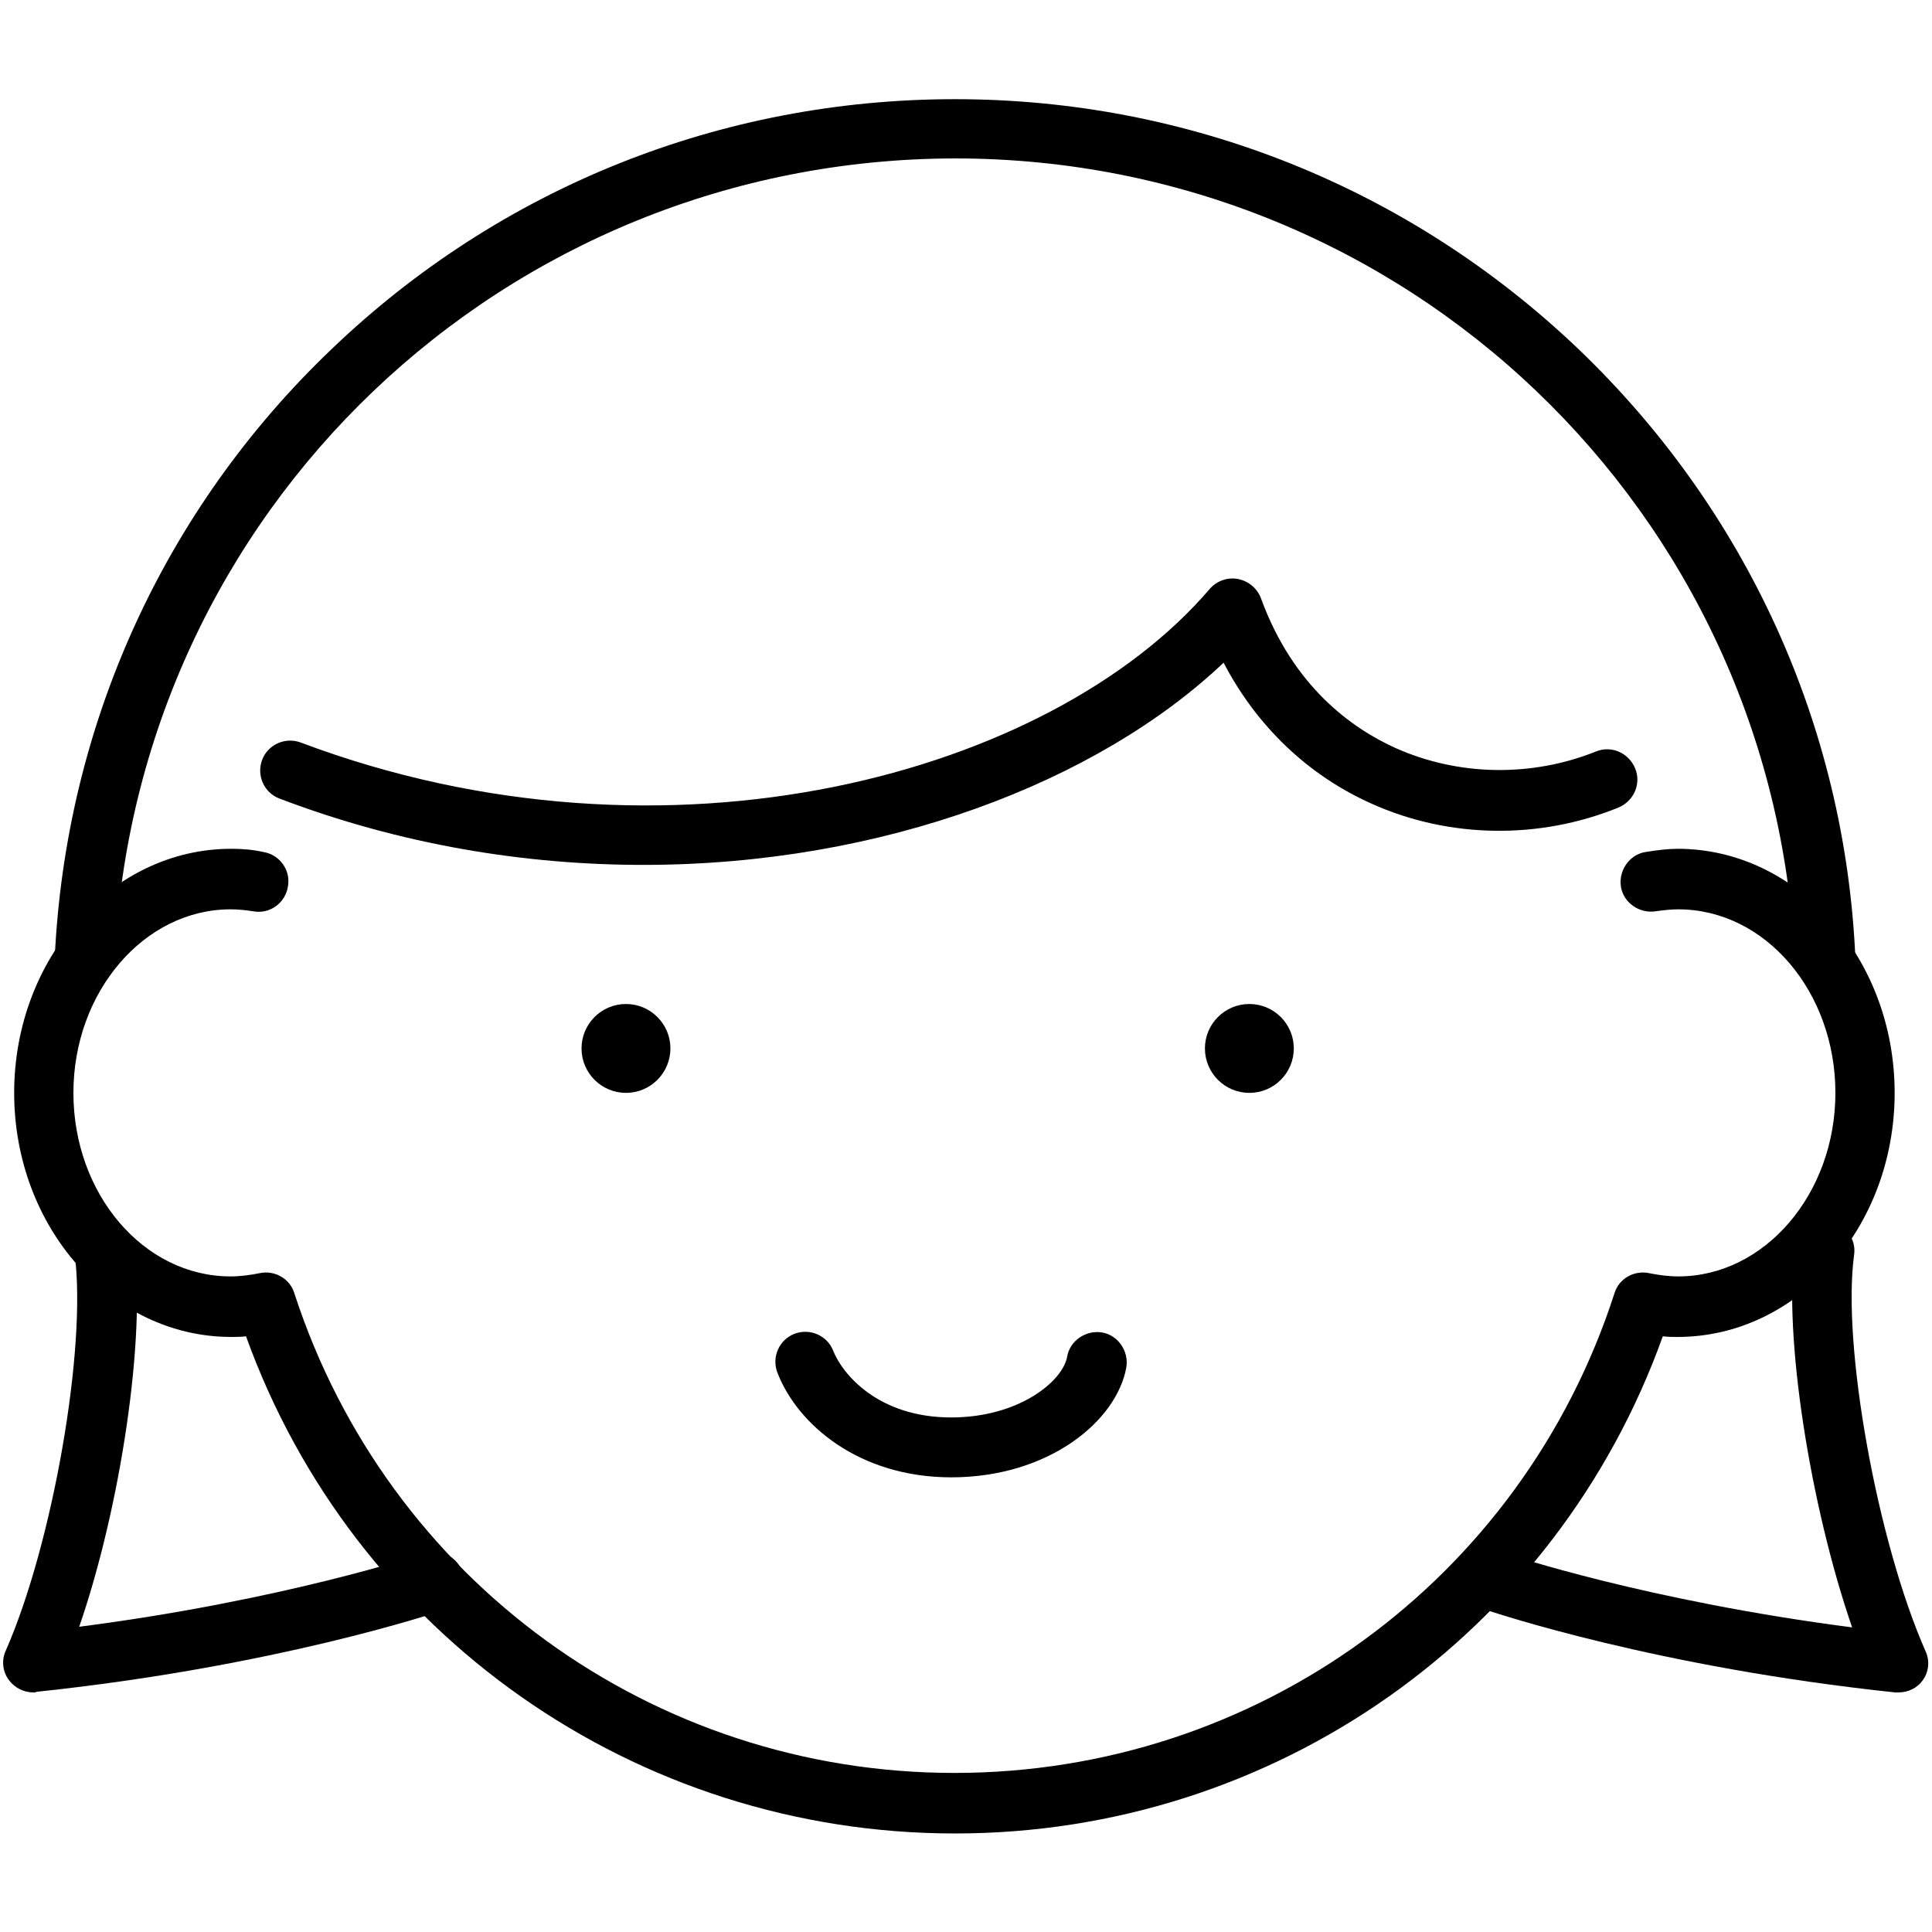
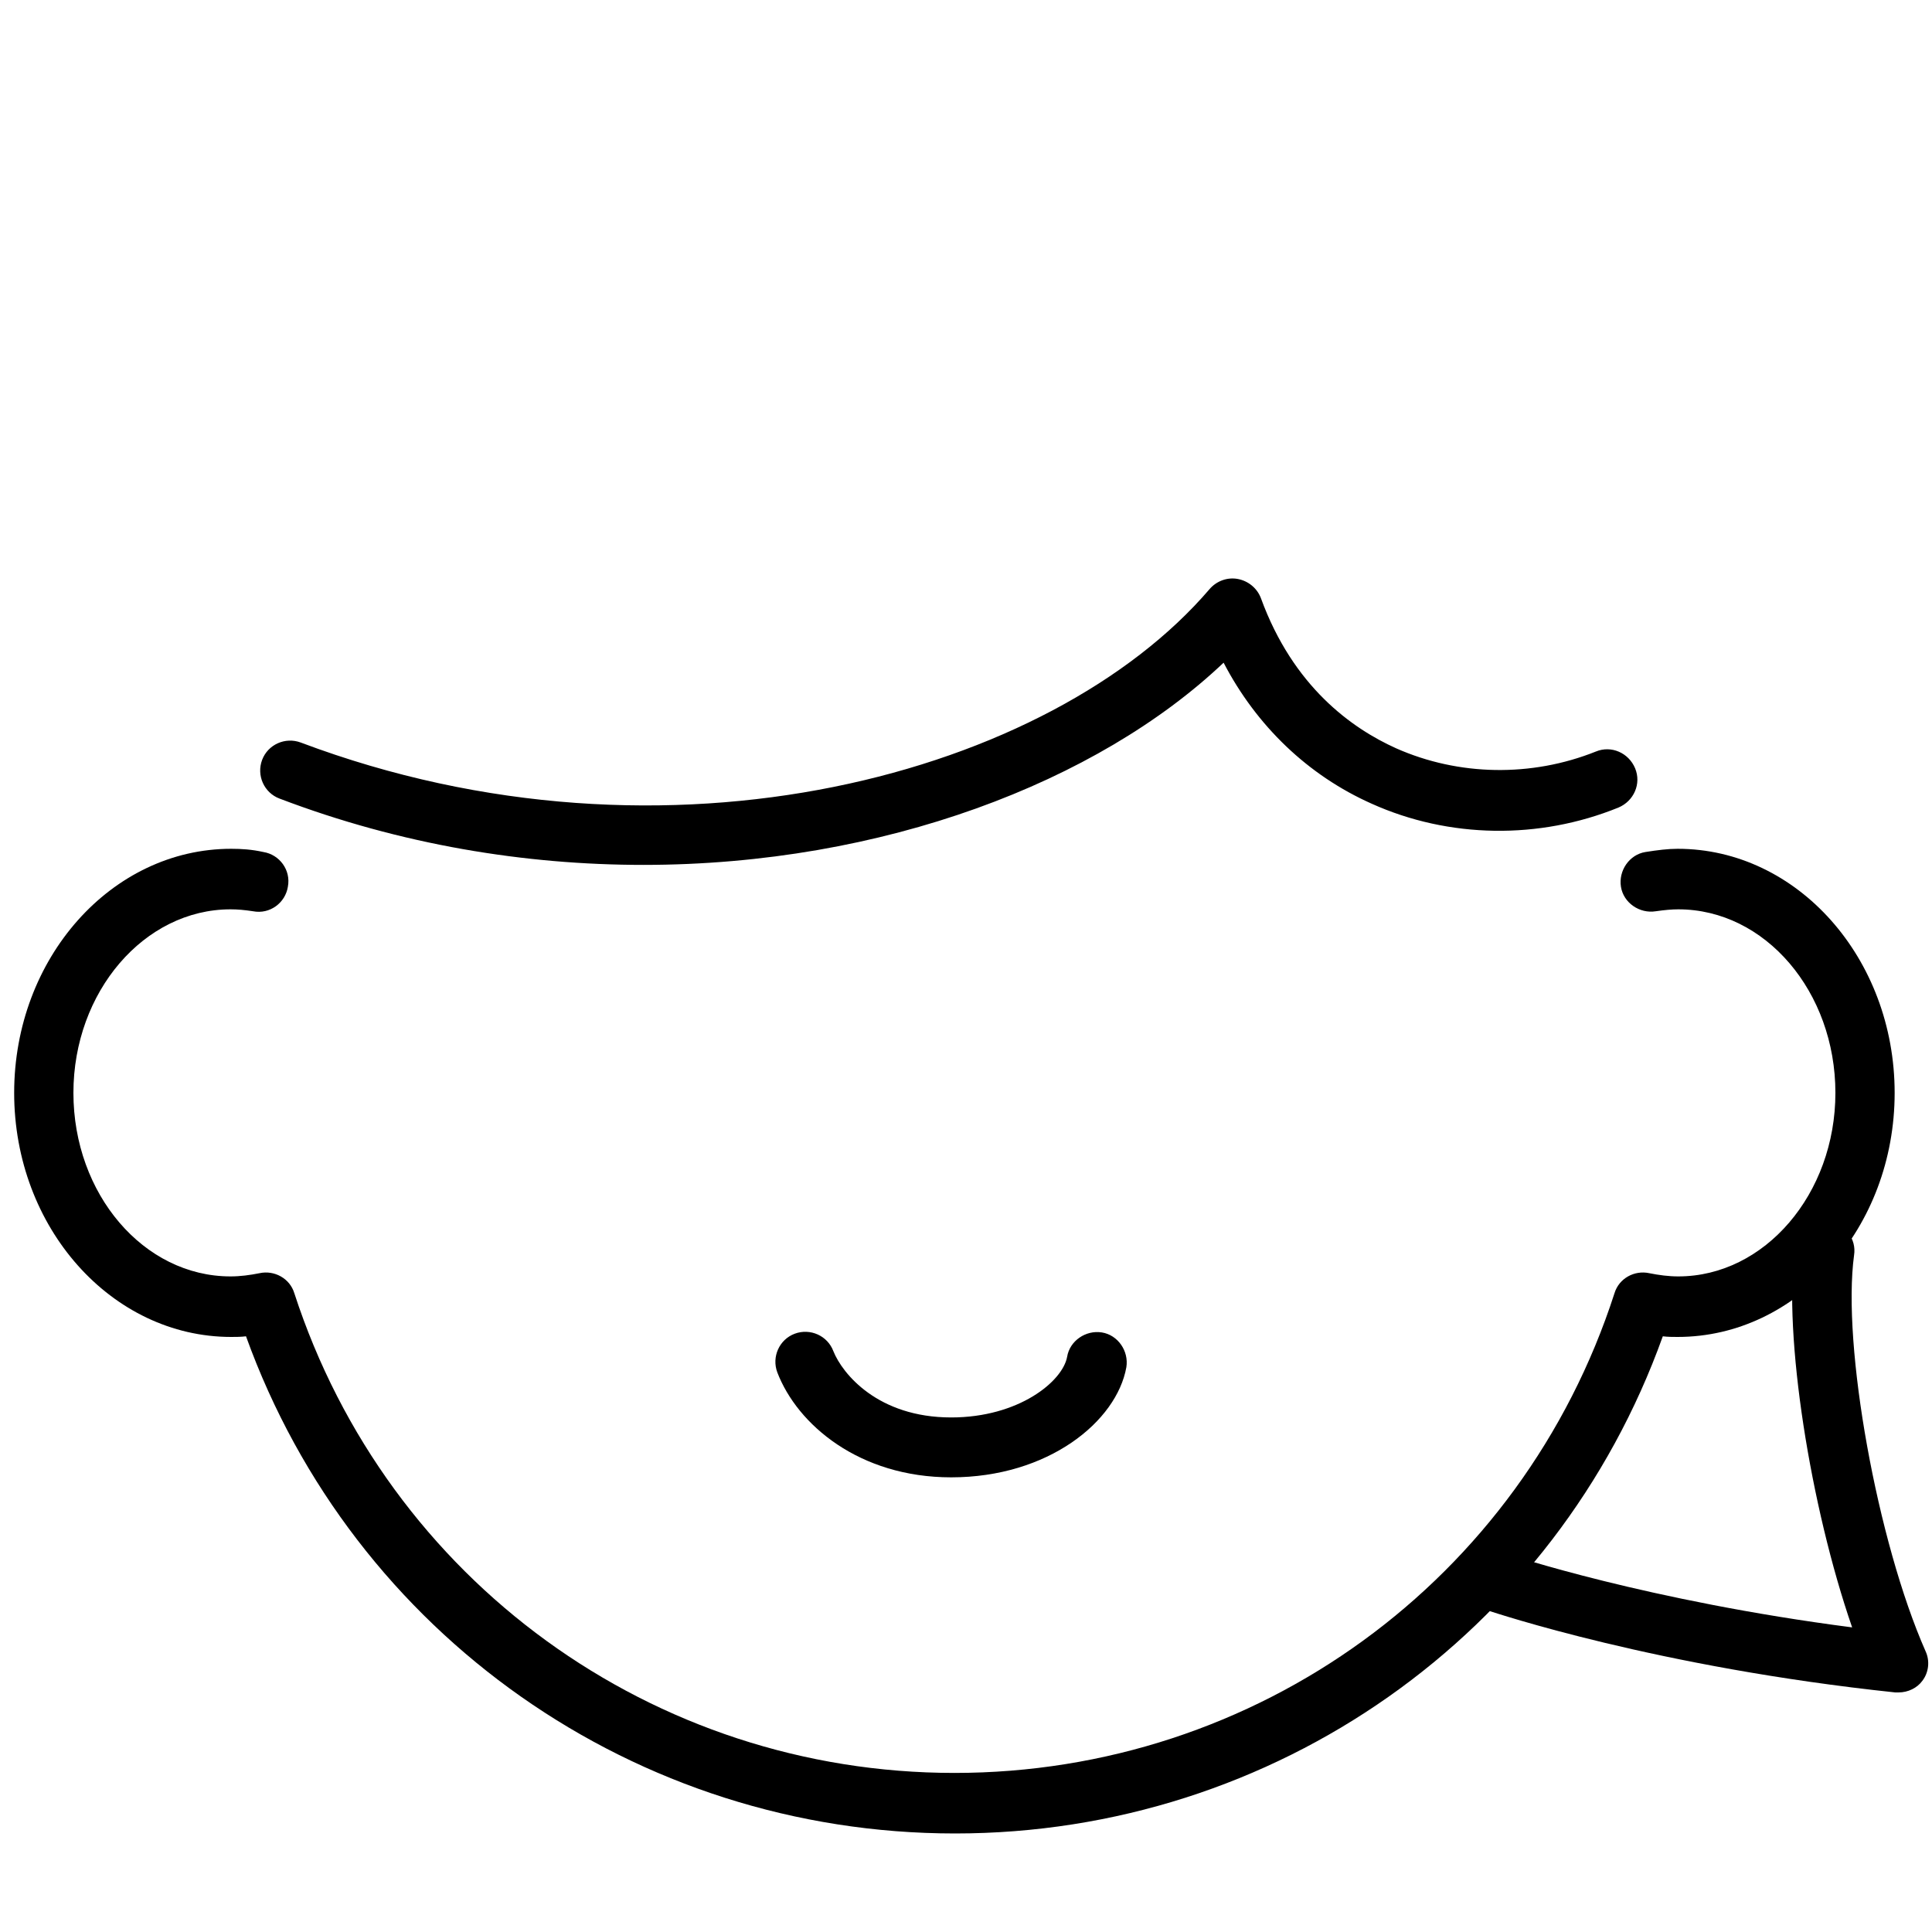
<svg xmlns="http://www.w3.org/2000/svg" version="1.1" id="レイヤー_1" x="0px" y="0px" viewBox="0 0 300 300" style="enable-background:new 0 0 300 300;" xml:space="preserve">
  <g>
    <path d="M148.3,284.7c-49.6,0-93.4-30.9-110.1-77.2c-0.8,0.1-1.6,0.1-2.3,0.1c-18.6,0-33.7-17-33.7-37.9s15.1-37.9,33.7-37.9   c1.6,0,3.2,0.1,5,0.5c2.5,0.4,4.3,2.8,3.8,5.4c-0.4,2.5-2.8,4.3-5.4,3.8c-1.3-0.2-2.4-0.3-3.5-0.3c-13.4,0-24.4,12.8-24.4,28.5   s10.9,28.5,24.4,28.5c1.5,0,3-0.2,4.5-0.5c2.3-0.5,4.7,0.8,5.4,3.1c14.5,44.6,55.7,74.5,102.5,74.5c46.9,0,88.1-29.9,102.5-74.5   c0.7-2.3,3.1-3.6,5.4-3.1c1.5,0.3,3,0.5,4.5,0.5c13.4,0,24.4-12.8,24.4-28.5s-10.9-28.5-24.4-28.5c-1,0-2.1,0.1-3.5,0.3   c-2.5,0.4-5-1.3-5.4-3.8s1.3-5,3.8-5.4c1.9-0.3,3.5-0.5,5-0.5c18.6,0,33.7,17,33.7,37.9s-15.1,37.9-33.7,37.9c-0.8,0-1.5,0-2.3-0.1   C241.6,253.8,197.9,284.7,148.3,284.7z" />
-     <circle cx="97.2" cy="162.8" r="6.9" />
-     <circle cx="194" cy="162.8" r="6.9" />
    <path d="M147.7,229.4c-14.3,0-23.9-8.2-27-16.3c-0.9-2.4,0.3-5.1,2.7-6c2.4-0.9,5.1,0.3,6,2.7c1.4,3.5,6.9,10.3,18.3,10.3   c10.5,0,17.3-5.6,18-9.4c0.4-2.5,2.9-4.2,5.4-3.8s4.2,2.9,3.8,5.4C173.4,220.7,162.8,229.4,147.7,229.4z" />
    <path d="M99.9,134.3c-18.3,0-37.6-3.1-56.5-10.3c-2.4-0.9-3.6-3.6-2.7-6c0.9-2.4,3.6-3.6,6-2.7c57.1,21.5,116.6,4.8,141.1-23.8   c1.1-1.3,2.8-1.9,4.4-1.6c1.6,0.3,3,1.4,3.6,3c5,13.7,14.1,20.2,21,23.3c9.7,4.3,21,4.5,31,0.5c2.4-1,5.1,0.2,6.1,2.6   s-0.2,5.1-2.6,6.1c-12.3,5-26.3,4.8-38.3-0.6c-9.9-4.4-17.9-12.1-23-21.9C170.5,121.4,137.1,134.3,99.9,134.3z" />
-     <path d="M283.4,153.6c-2.5,0-4.5-2-4.7-4.5c-3.2-69.8-60.5-124.5-130.4-124.5C78.3,24.7,21,79.3,17.8,149.1   c-0.1,2.6-2.3,4.6-4.9,4.5s-4.6-2.3-4.4-4.9c1.7-36,16.9-69.6,43-94.5c26.2-25.1,60.5-38.8,96.8-38.8s70.6,13.8,96.8,38.8   c26.1,25,41.4,58.5,43,94.5c0.1,2.6-1.9,4.8-4.5,4.9C283.5,153.6,283.4,153.6,283.4,153.6z" />
-     <path d="M5.2,262.8c-1.5,0-2.9-0.7-3.8-1.9c-1-1.3-1.2-3.1-0.5-4.6c7.3-16.6,12.6-47.1,10.7-61.5c-0.3-2.6,1.5-4.9,4-5.2   c2.6-0.3,4.9,1.5,5.2,4c1.9,14-2.1,40.5-8.5,59c31.8-4.1,53.3-11.3,53.6-11.4c2.4-0.8,5.1,0.5,5.9,2.9s-0.5,5.1-2.9,5.9   c-1.1,0.4-26.2,8.8-63.2,12.7C5.5,262.8,5.4,262.8,5.2,262.8z" />
    <path d="M294.8,262.8c-0.2,0-0.3,0-0.5,0c-37-3.9-62.2-12.4-63.2-12.7c-2.4-0.8-3.8-3.5-2.9-5.9c0.8-2.4,3.5-3.8,5.9-2.9   c0.2,0.1,21.8,7.3,53.5,11.4c-6.5-18.8-10.7-45.3-8.9-59c0.3-2.6,2.7-4.3,5.2-4c2.6,0.3,4.4,2.7,4,5.2c-1.9,14,3.6,44.5,11.1,61.5   c0.7,1.5,0.5,3.3-0.5,4.6C297.7,262.1,296.3,262.8,294.8,262.8z" />
  </g>
</svg>